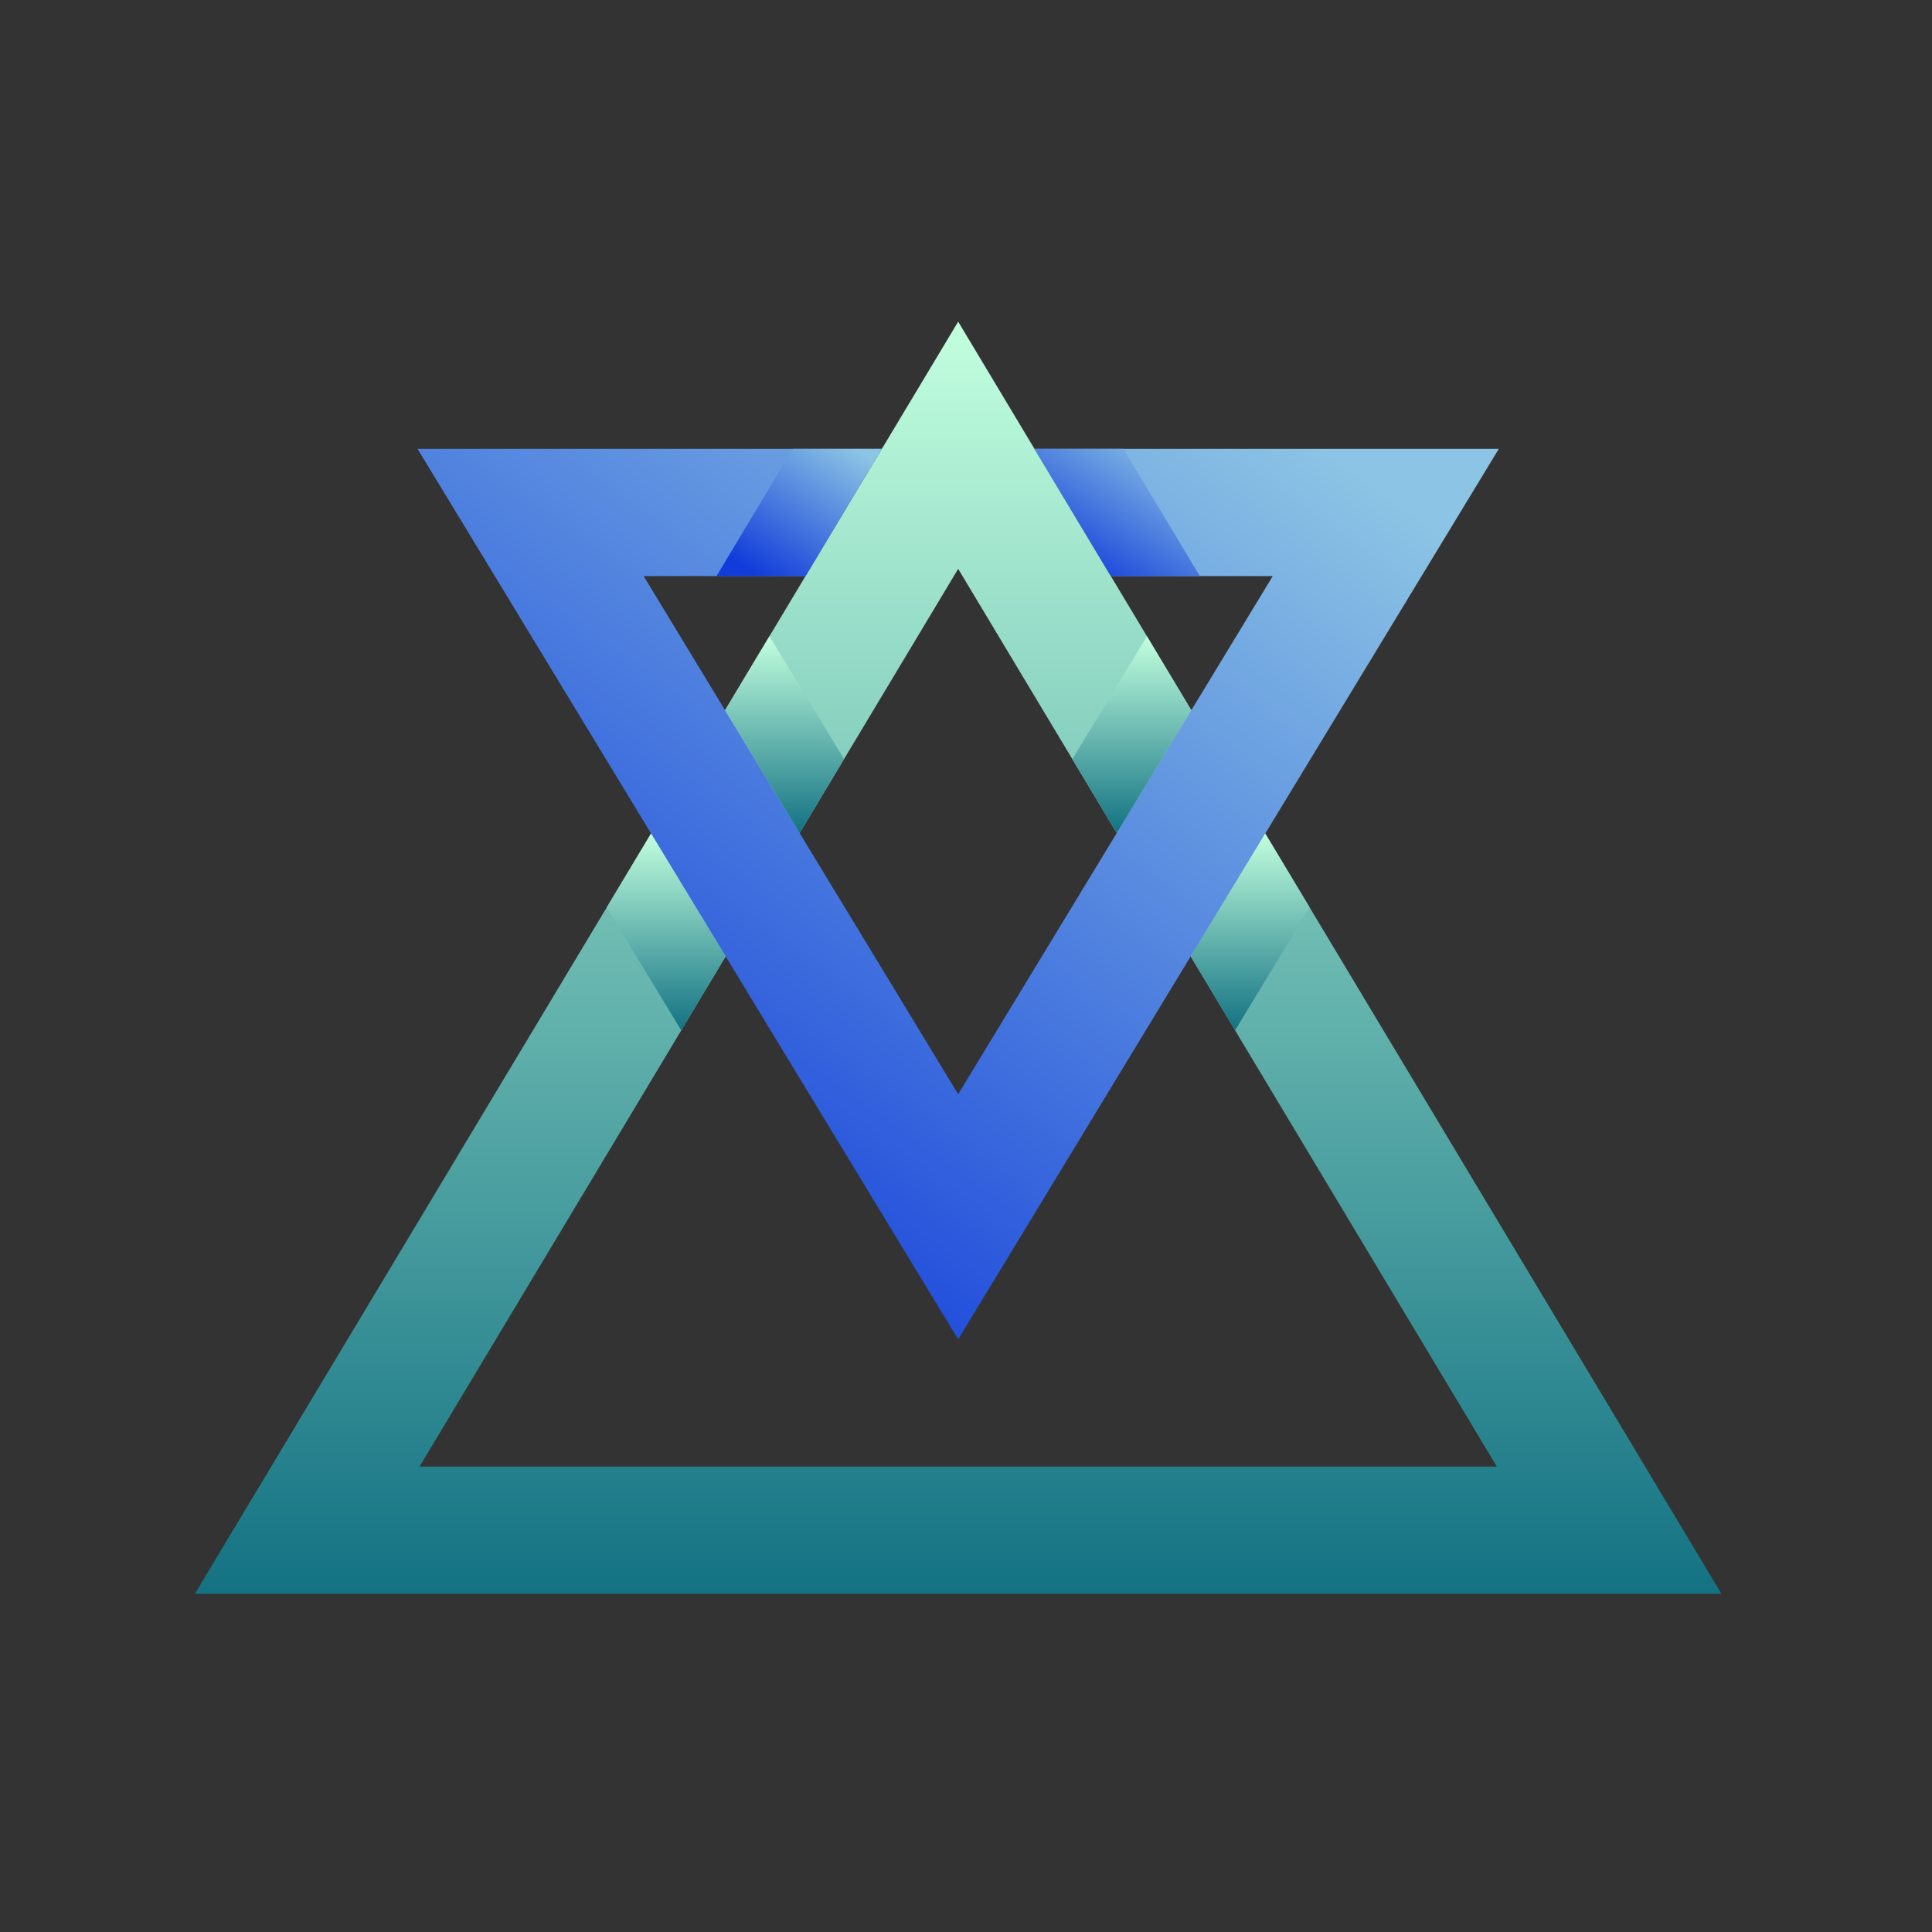
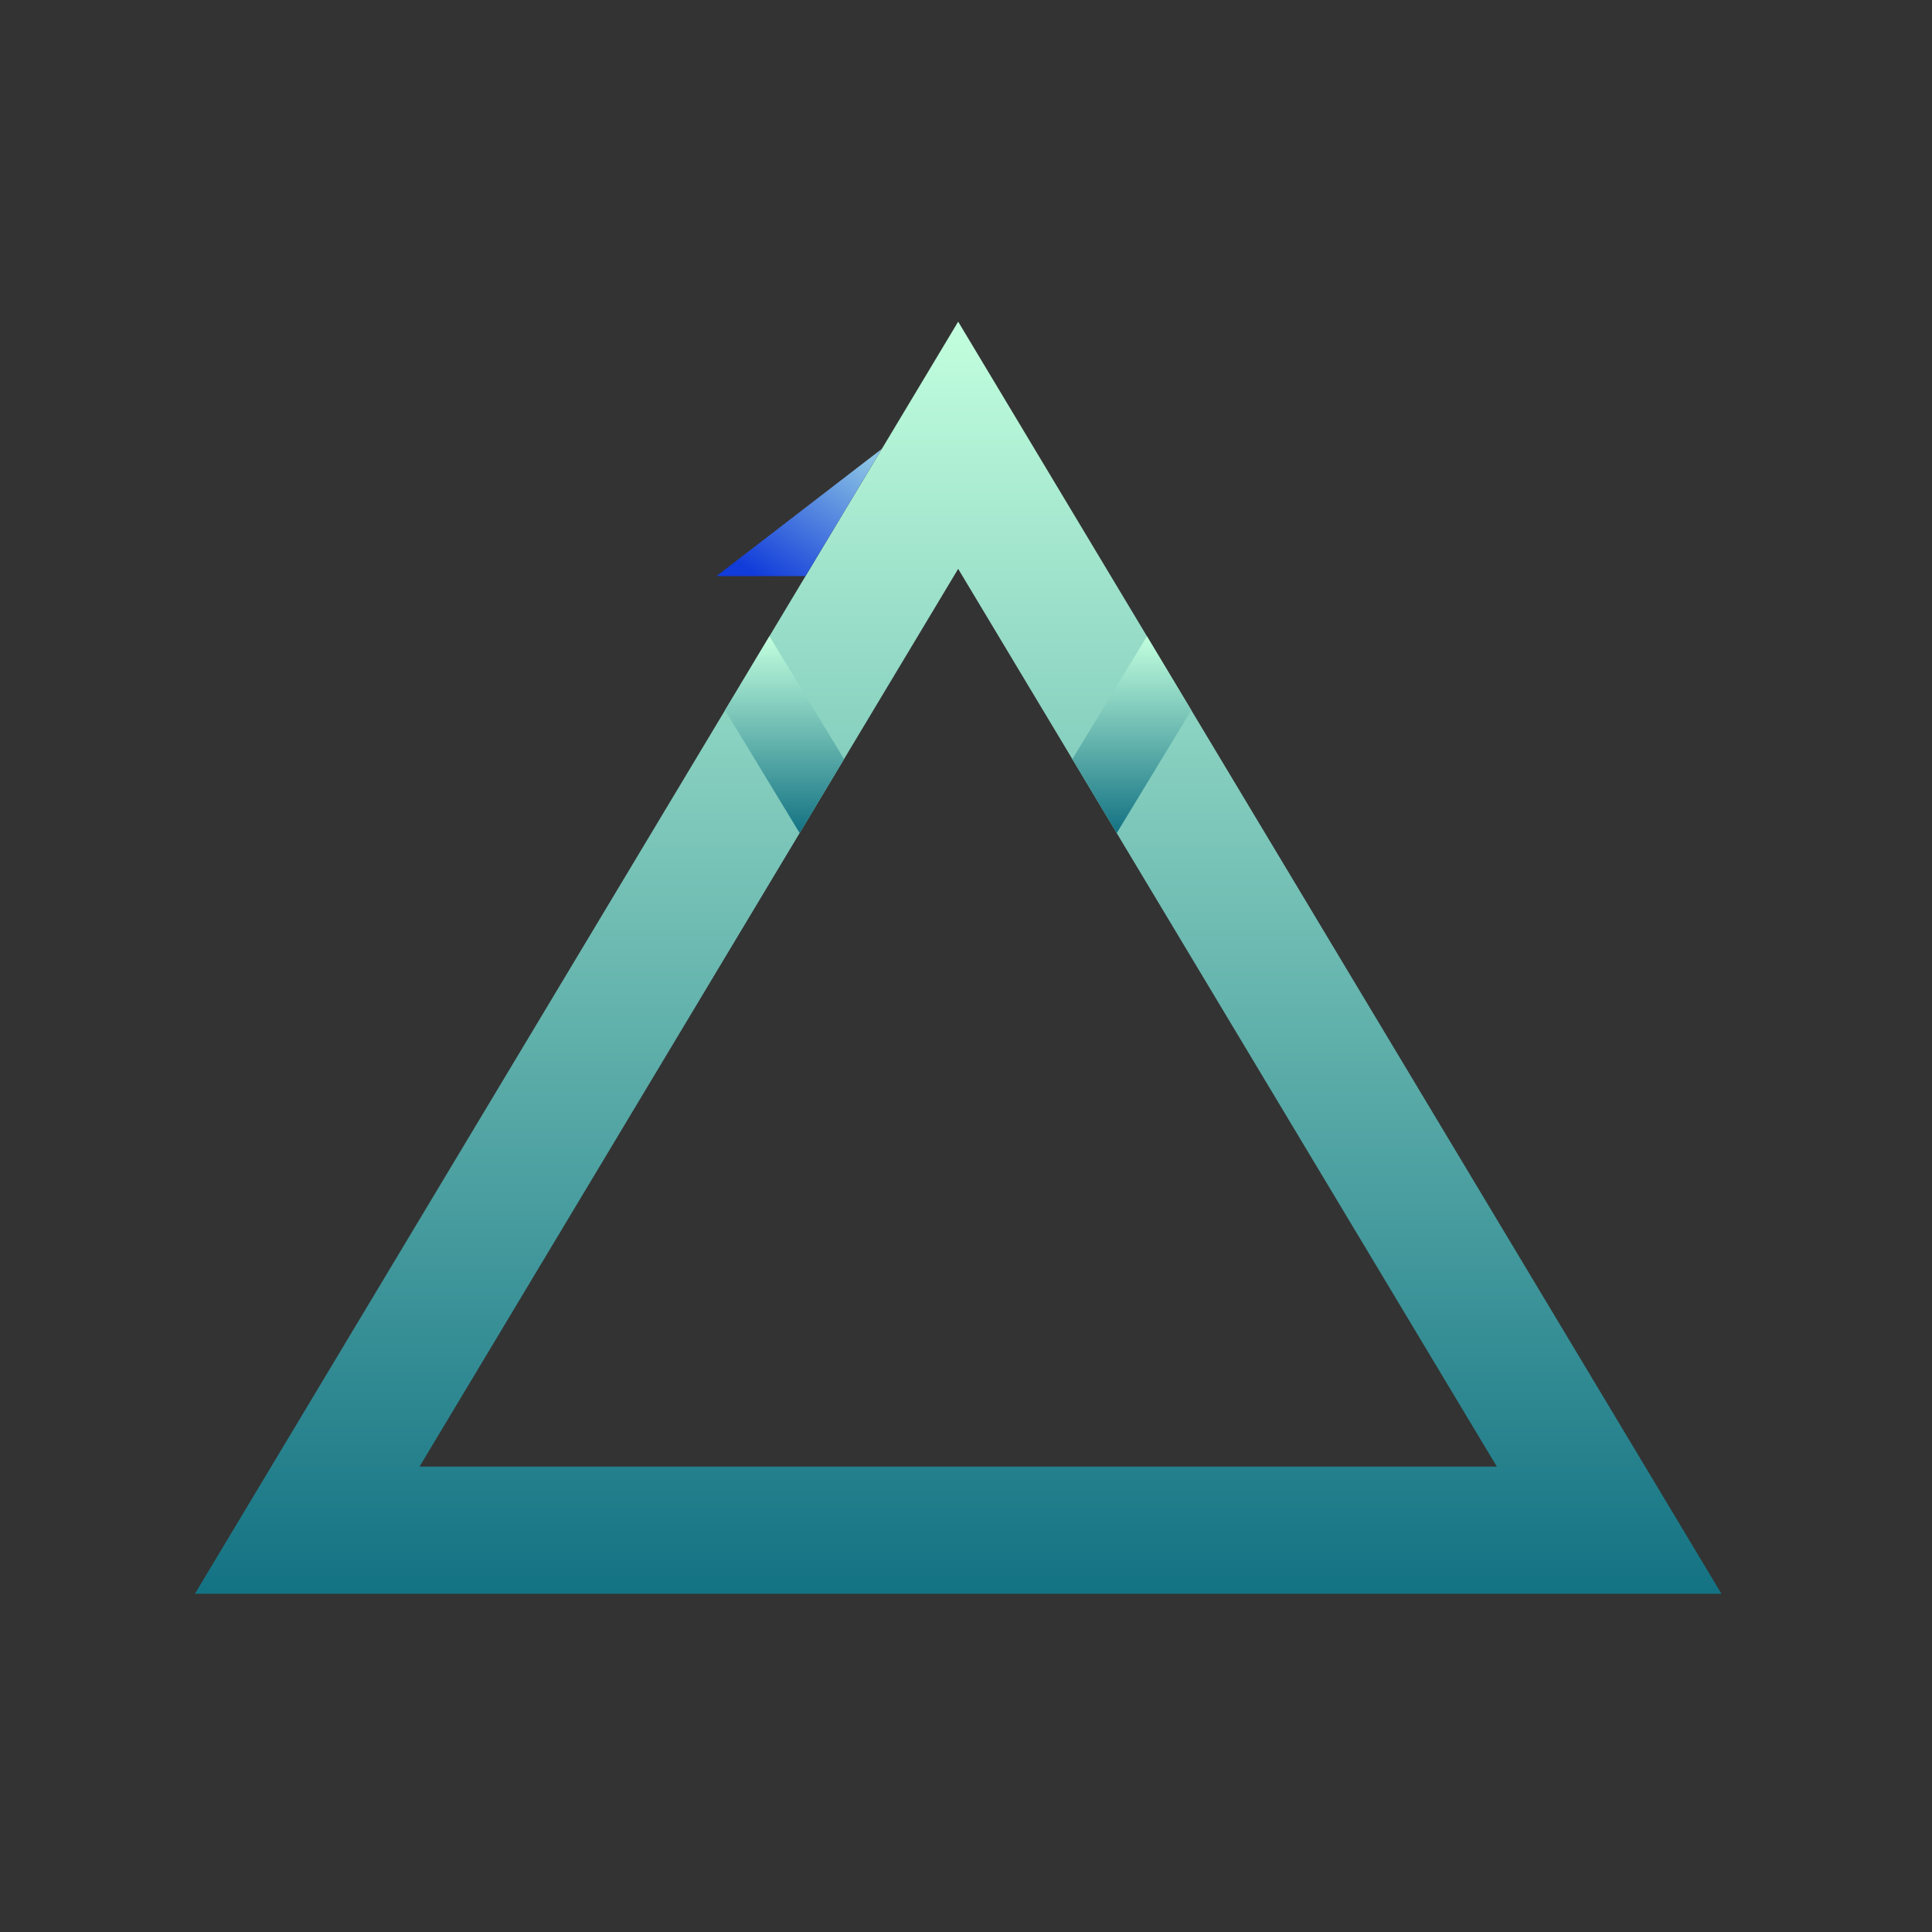
<svg xmlns="http://www.w3.org/2000/svg" width="81" height="81" viewBox="0 0 81 81" fill="none">
  <rect x="0" y="0" width="81" height="81" fill="#333333" stroke="none" />
  <path d="M40.172 13.486L8.172 66.819H72.172L40.172 13.486ZM40.172 23.849L62.754 61.486H17.59L40.172 23.849Z" fill="url(#paint0_linear_1209_5857)" />
-   <path d="M46.572 24.153H53.361L40.172 45.876L26.985 24.153H33.772L36.971 18.818H17.506L40.172 56.153L62.839 18.818H43.372L46.572 24.153Z" fill="url(#paint1_linear_1209_5857)" />
-   <path d="M50.304 24.153L47.102 18.818H43.371L46.571 24.153H50.304Z" fill="url(#paint2_linear_1209_5857)" />
-   <path d="M33.771 24.153L36.971 18.818H33.24L30.039 24.153H33.771Z" fill="url(#paint3_linear_1209_5857)" />
+   <path d="M33.771 24.153L36.971 18.818L30.039 24.153H33.771Z" fill="url(#paint3_linear_1209_5857)" />
  <path d="M49.947 29.777L48.086 26.676L44.957 31.827L46.819 34.929L49.947 29.777Z" fill="url(#paint4_linear_1209_5857)" />
-   <path d="M49.92 40.096L51.78 43.198L54.907 38.046L53.046 34.945L49.92 40.096Z" fill="url(#paint5_linear_1209_5857)" />
  <path d="M33.526 34.927L35.387 31.826L32.259 26.674L30.398 29.775L33.526 34.927Z" fill="url(#paint6_linear_1209_5857)" />
-   <path d="M27.296 34.945L25.436 38.047L28.563 43.199L30.424 40.098L27.296 34.945Z" fill="url(#paint7_linear_1209_5857)" />
  <defs>
    <linearGradient id="paint0_linear_1209_5857" x1="40.172" y1="13.486" x2="40.172" y2="66.819" gradientUnits="userSpaceOnUse">
      <stop stop-color="#C2FFDE" />
      <stop offset="1" stop-color="#137283" />
    </linearGradient>
    <linearGradient id="paint1_linear_1209_5857" x1="61.429" y1="23.077" x2="34.593" y2="60.62" gradientUnits="userSpaceOnUse">
      <stop stop-color="#8BC4E4" />
      <stop offset="1" stop-color="#113BDA" />
    </linearGradient>
    <linearGradient id="paint2_linear_1209_5857" x1="50.088" y1="19.427" x2="46.345" y2="25.032" gradientUnits="userSpaceOnUse">
      <stop stop-color="#8BC4E4" />
      <stop offset="1" stop-color="#113BDA" />
    </linearGradient>
    <linearGradient id="paint3_linear_1209_5857" x1="36.756" y1="19.427" x2="33.012" y2="25.032" gradientUnits="userSpaceOnUse">
      <stop stop-color="#8BC4E4" />
      <stop offset="1" stop-color="#113BDA" />
    </linearGradient>
    <linearGradient id="paint4_linear_1209_5857" x1="47.452" y1="26.676" x2="47.452" y2="34.929" gradientUnits="userSpaceOnUse">
      <stop stop-color="#C2FFDE" />
      <stop offset="1" stop-color="#137283" />
    </linearGradient>
    <linearGradient id="paint5_linear_1209_5857" x1="52.413" y1="34.945" x2="52.413" y2="43.198" gradientUnits="userSpaceOnUse">
      <stop stop-color="#C2FFDE" />
      <stop offset="1" stop-color="#137283" />
    </linearGradient>
    <linearGradient id="paint6_linear_1209_5857" x1="32.893" y1="26.674" x2="32.893" y2="34.927" gradientUnits="userSpaceOnUse">
      <stop stop-color="#C2FFDE" />
      <stop offset="1" stop-color="#137283" />
    </linearGradient>
    <linearGradient id="paint7_linear_1209_5857" x1="27.93" y1="34.945" x2="27.93" y2="43.199" gradientUnits="userSpaceOnUse">
      <stop stop-color="#C2FFDE" />
      <stop offset="1" stop-color="#137283" />
    </linearGradient>
  </defs>
</svg>